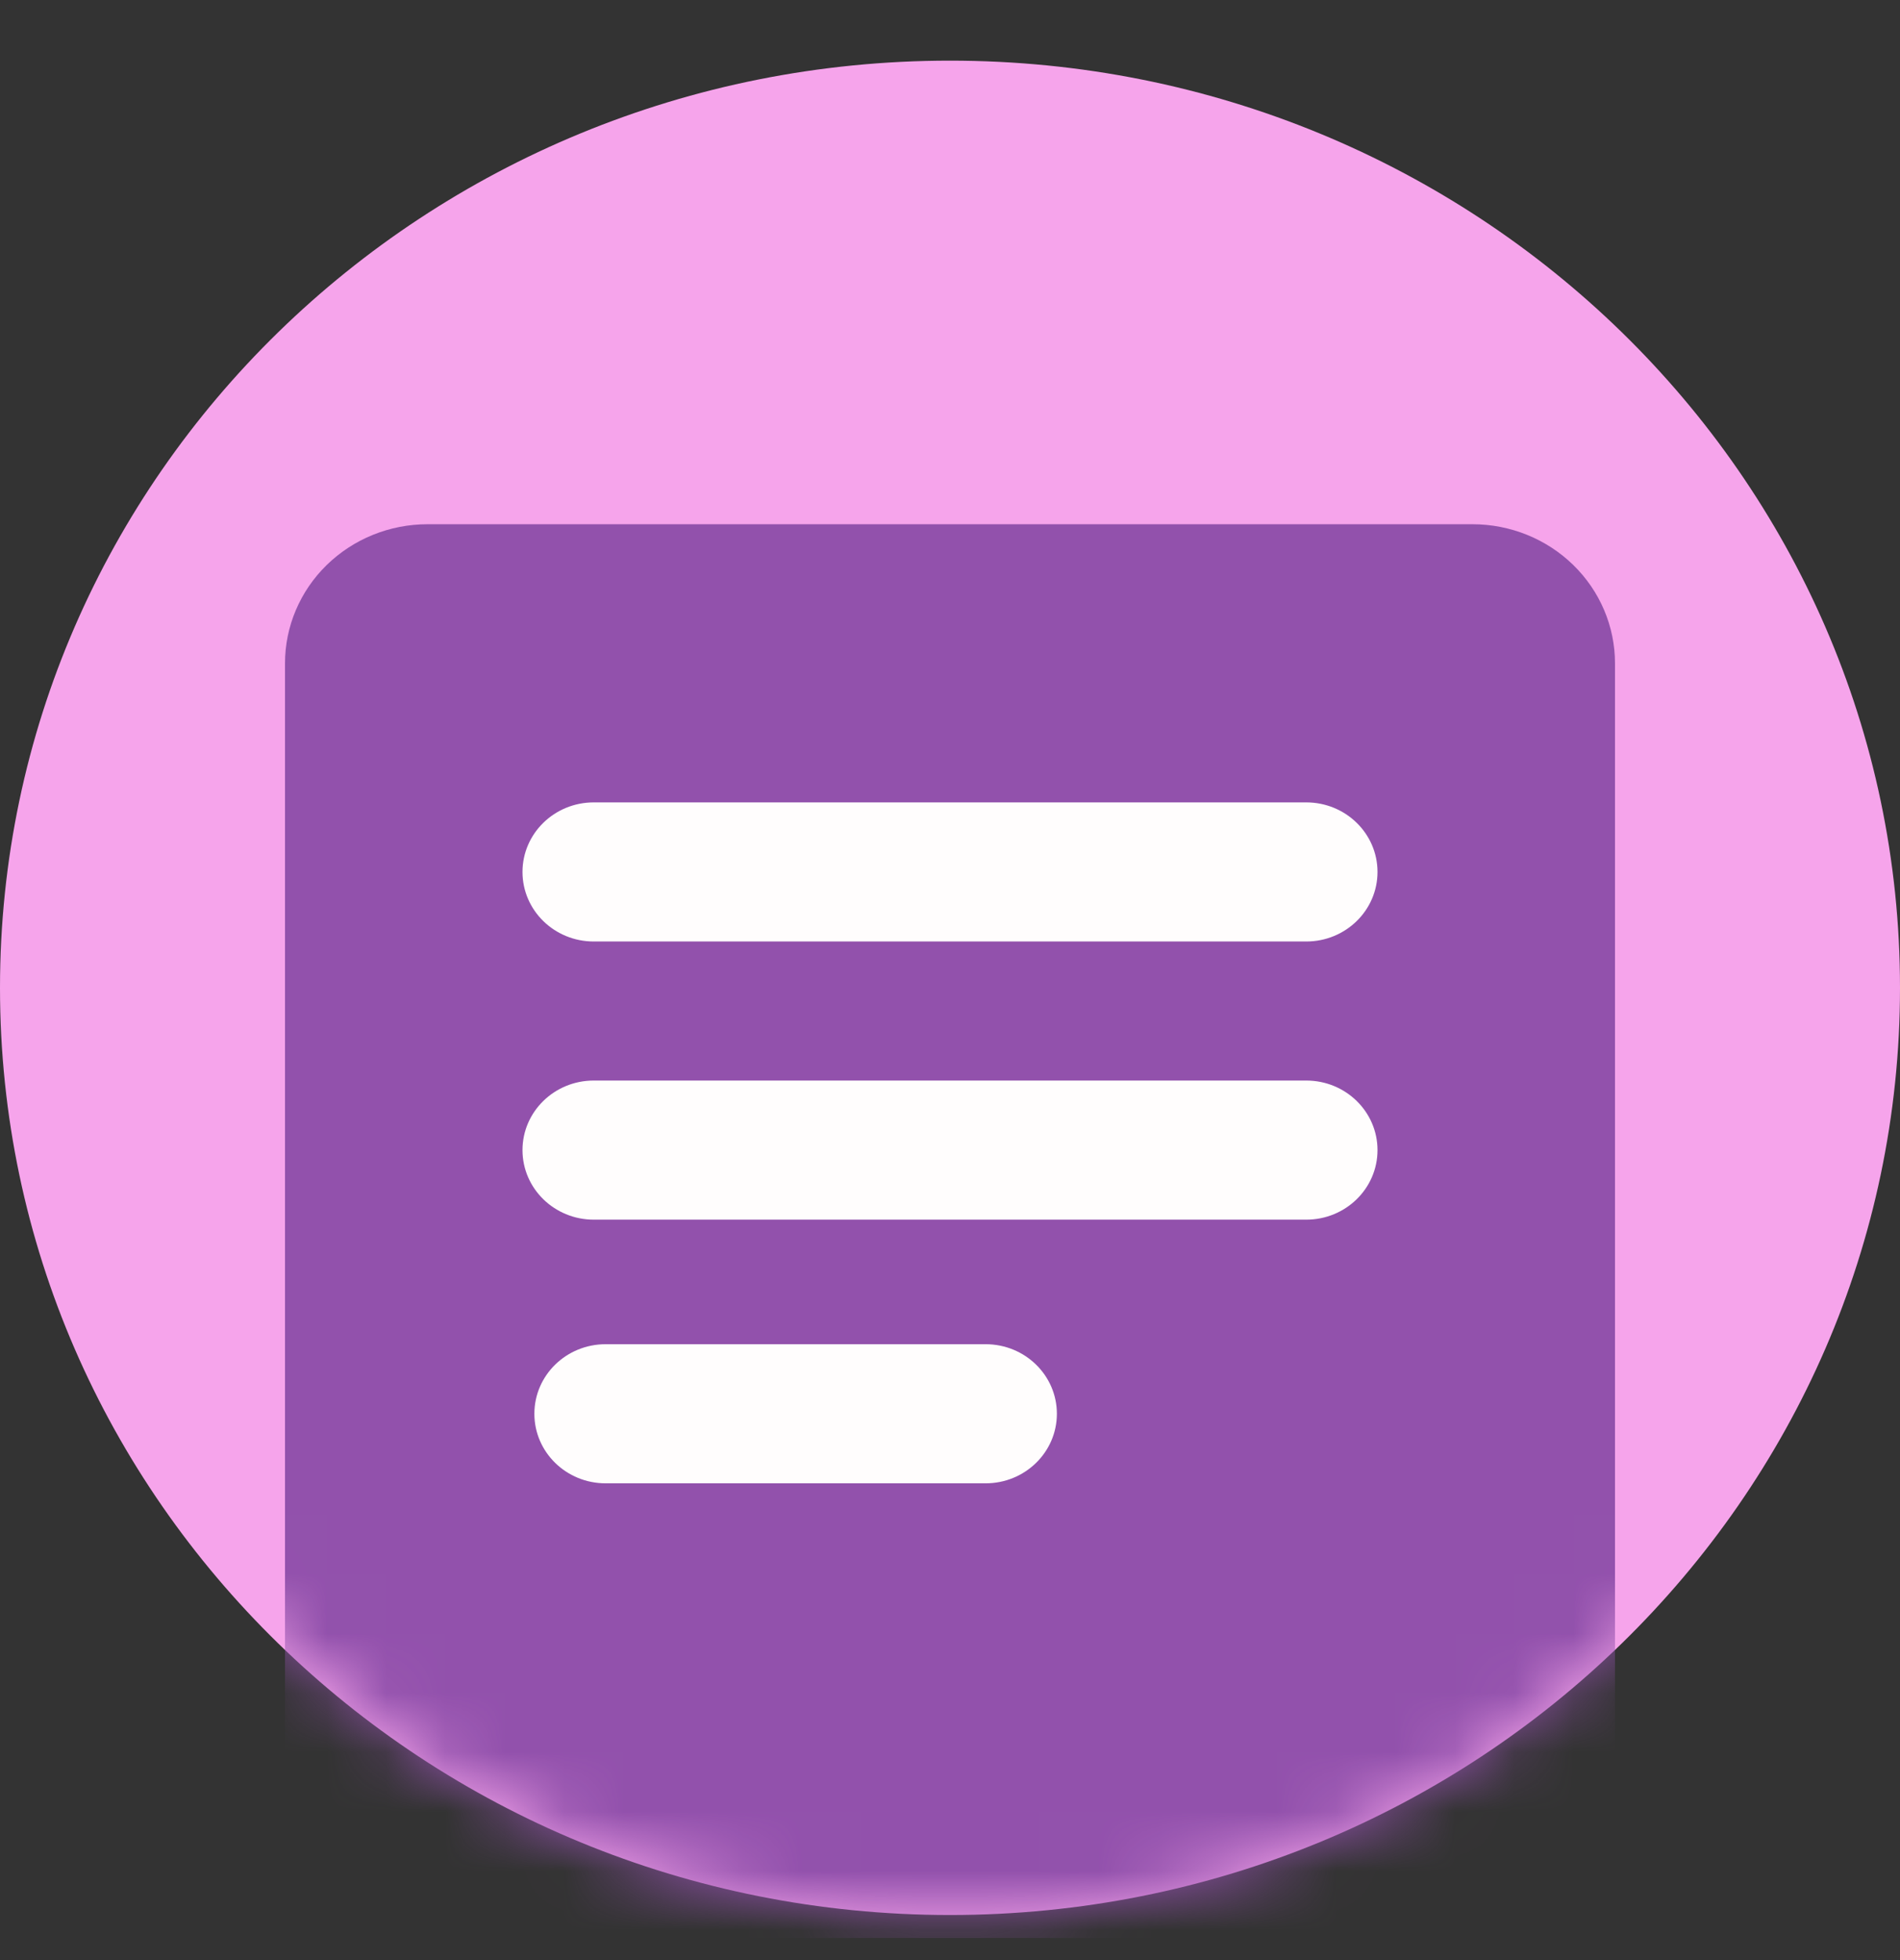
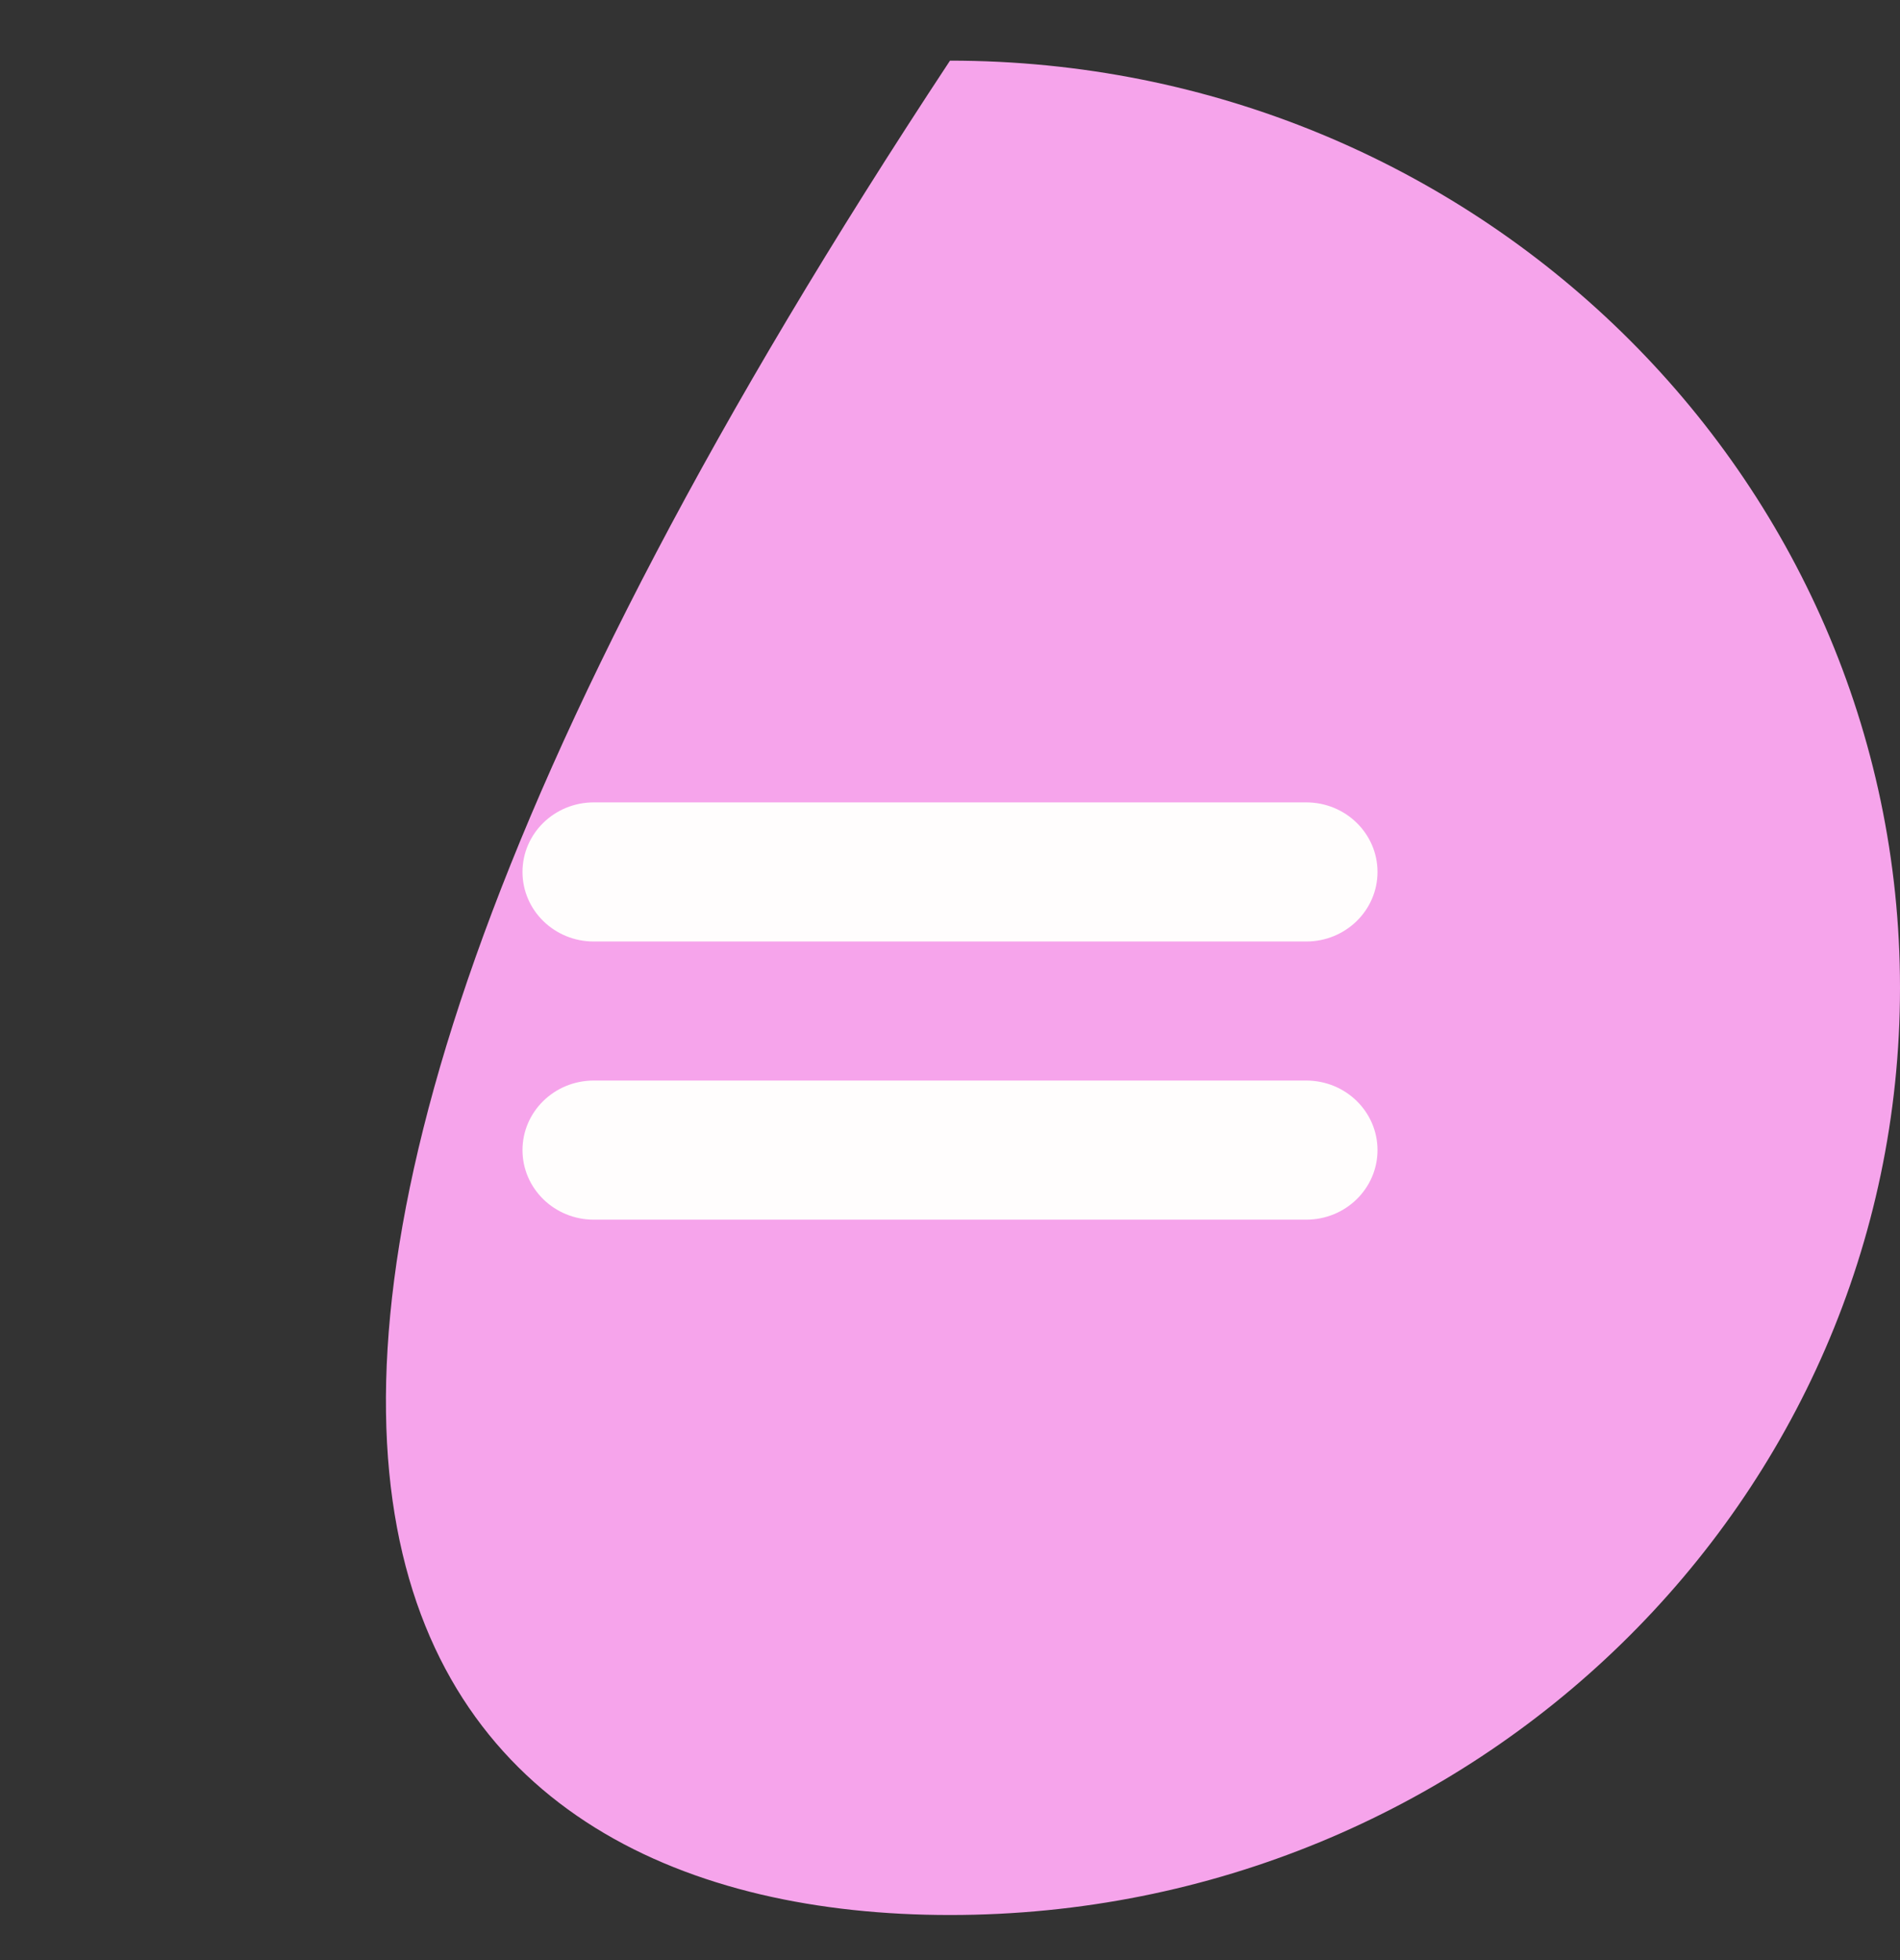
<svg xmlns="http://www.w3.org/2000/svg" width="32" height="33" viewBox="0 0 32 33" fill="none">
  <rect x="0" y="0" width="32" height="33" fill="#333333" stroke="none" />
  <g clip-path="url(#clip0)">
-     <path d="M16 32.241C24.837 32.241 32 25.252 32 16.631C32 8.01 24.837 1.021 16 1.021C7.163 1.021 0 8.01 0 16.631C0 25.252 7.163 32.241 16 32.241Z" fill="#F6A4EB" />
+     <path d="M16 32.241C24.837 32.241 32 25.252 32 16.631C32 8.01 24.837 1.021 16 1.021C0 25.252 7.163 32.241 16 32.241Z" fill="#F6A4EB" />
    <mask id="mask0" mask-type="alpha" maskUnits="userSpaceOnUse" x="0" y="1" width="32" height="32">
      <path d="M16 32.241C24.837 32.241 32 25.252 32 16.631C32 8.01 24.837 1.021 16 1.021C7.163 1.021 0 8.01 0 16.631C0 25.252 7.163 32.241 16 32.241Z" fill="#92BBF7" />
    </mask>
    <g mask="url(#mask0)">
-       <path d="M4.8 11.168C4.8 10.547 5.053 9.951 5.503 9.512C5.953 9.073 6.563 8.826 7.2 8.826H24.8C25.436 8.826 26.047 9.073 26.497 9.512C26.947 9.951 27.2 10.547 27.2 11.168V32.241C27.2 32.862 26.947 33.458 26.497 33.897C26.047 34.336 25.436 34.583 24.8 34.583H7.2C6.563 34.583 5.953 34.336 5.503 33.897C5.053 33.458 4.8 32.862 4.8 32.241V11.168Z" fill="#9251AC" />
      <path d="M22 13.509H10C9.337 13.509 8.8 14.033 8.8 14.68C8.8 15.327 9.337 15.851 10 15.851H22C22.663 15.851 23.2 15.327 23.2 14.68C23.2 14.033 22.663 13.509 22 13.509Z" fill="#FFFDFD" />
      <path d="M22 18.192H10C9.337 18.192 8.8 18.716 8.8 19.363C8.8 20.01 9.337 20.534 10 20.534H22C22.663 20.534 23.2 20.01 23.2 19.363C23.2 18.716 22.663 18.192 22 18.192Z" fill="#FFFDFD" />
-       <path d="M16.6 22.631H10.2C9.537 22.631 9 23.155 9 23.802C9 24.449 9.537 24.973 10.2 24.973H16.6C17.263 24.973 17.8 24.449 17.8 23.802C17.8 23.155 17.263 22.631 16.6 22.631Z" fill="#FFFDFD" />
    </g>
  </g>
  <defs>
    <clipPath id="clip0">
      <rect width="32" height="32" fill="white" transform="translate(0 0.631)" />
    </clipPath>
  </defs>
</svg>